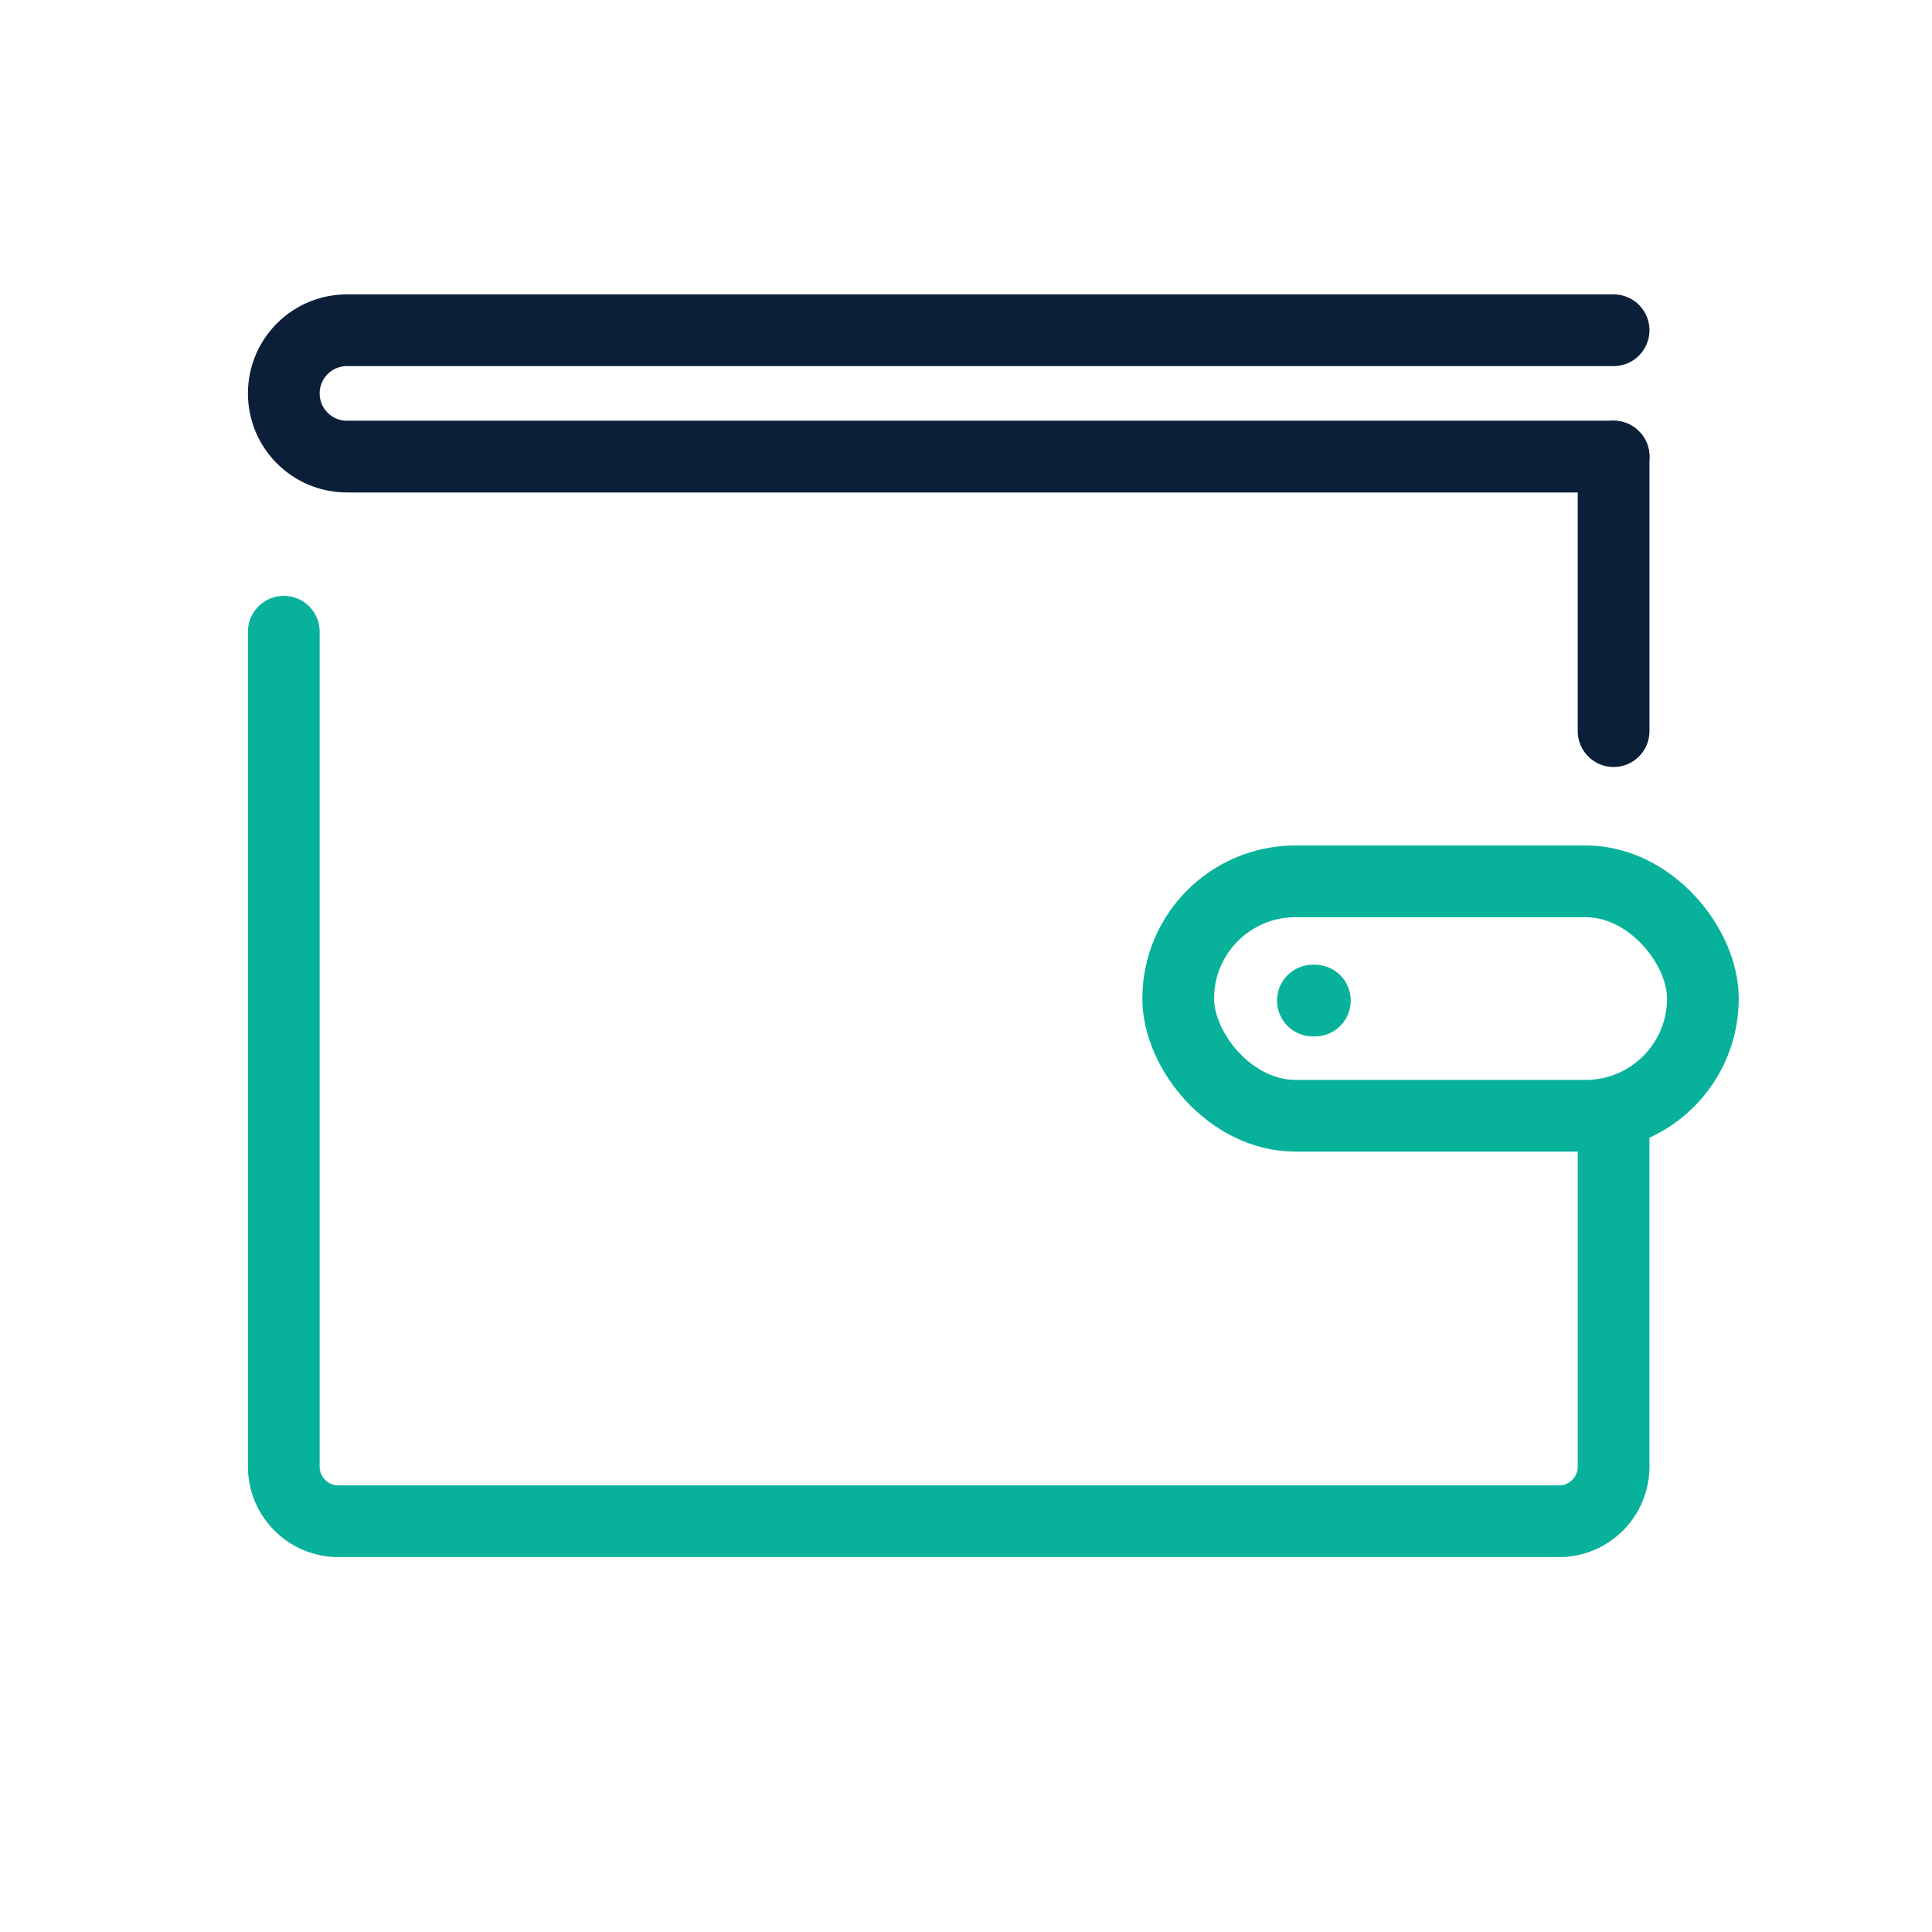
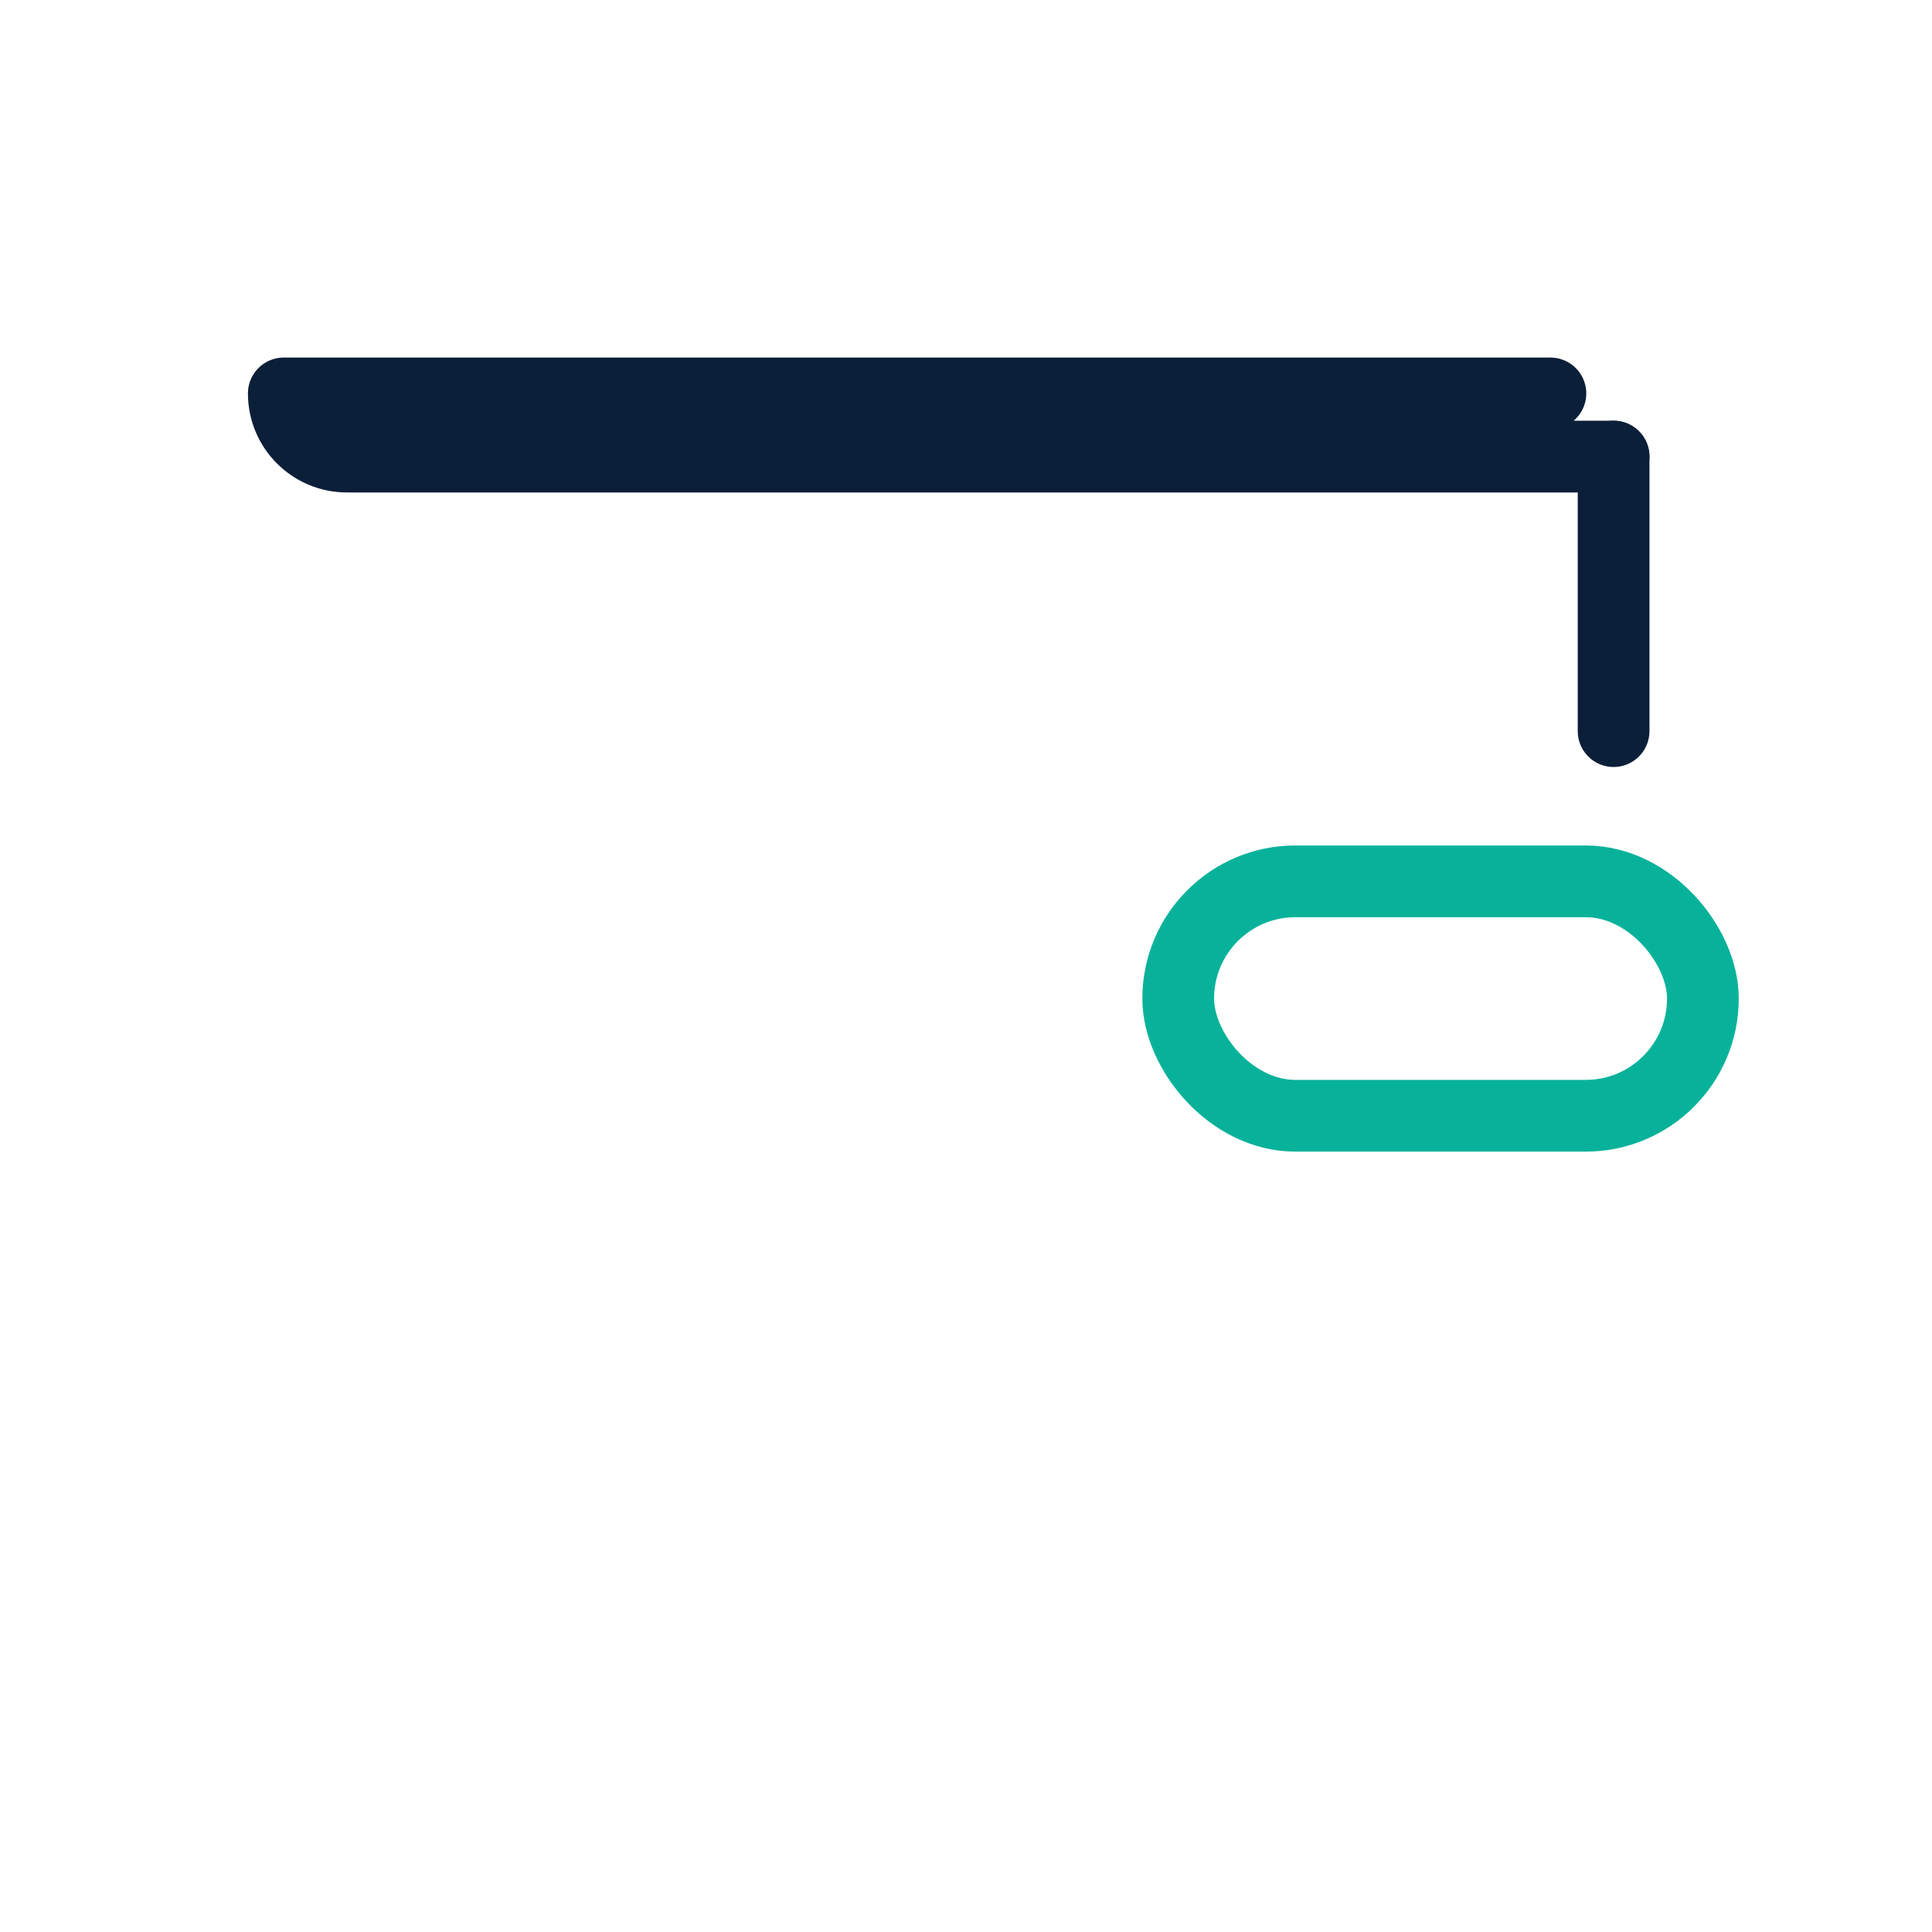
<svg xmlns="http://www.w3.org/2000/svg" viewBox="0 0 323.23 323.23">
  <defs>
    <style>.d{stroke:#0b1f39;}.d,.e,.f{fill:none;}.d,.f{stroke-linecap:round;stroke-linejoin:round;stroke-width:12px;}.f{stroke:#08b29a;}</style>
  </defs>
  <g id="a" />
  <g id="b">
    <g id="c">
      <g>
        <g>
          <g>
-             <path class="d" d="M269.96,76.39H58.05c-5.84,0-10.57-4.73-10.57-10.57h0c0-5.84,4.73-10.57,10.57-10.57h211.91" />
-             <path class="f" d="M269.96,187.48v57.89c0,5.05-4.09,9.14-9.14,9.14H56.62c-5.05,0-9.14-4.09-9.14-9.14V105.69" />
+             <path class="d" d="M269.96,76.39H58.05c-5.84,0-10.57-4.73-10.57-10.57h0h211.91" />
            <line class="d" x1="269.96" y1="76.39" x2="269.96" y2="122.32" />
            <rect class="f" x="197.12" y="147.45" width="87.78" height="39.22" rx="19.61" ry="19.61" />
          </g>
-           <line class="f" x1="219.65" y1="167.4" x2="219.98" y2="167.4" />
        </g>
        <circle class="e" cx="161.62" cy="161.62" r="161.62" />
      </g>
    </g>
  </g>
</svg>